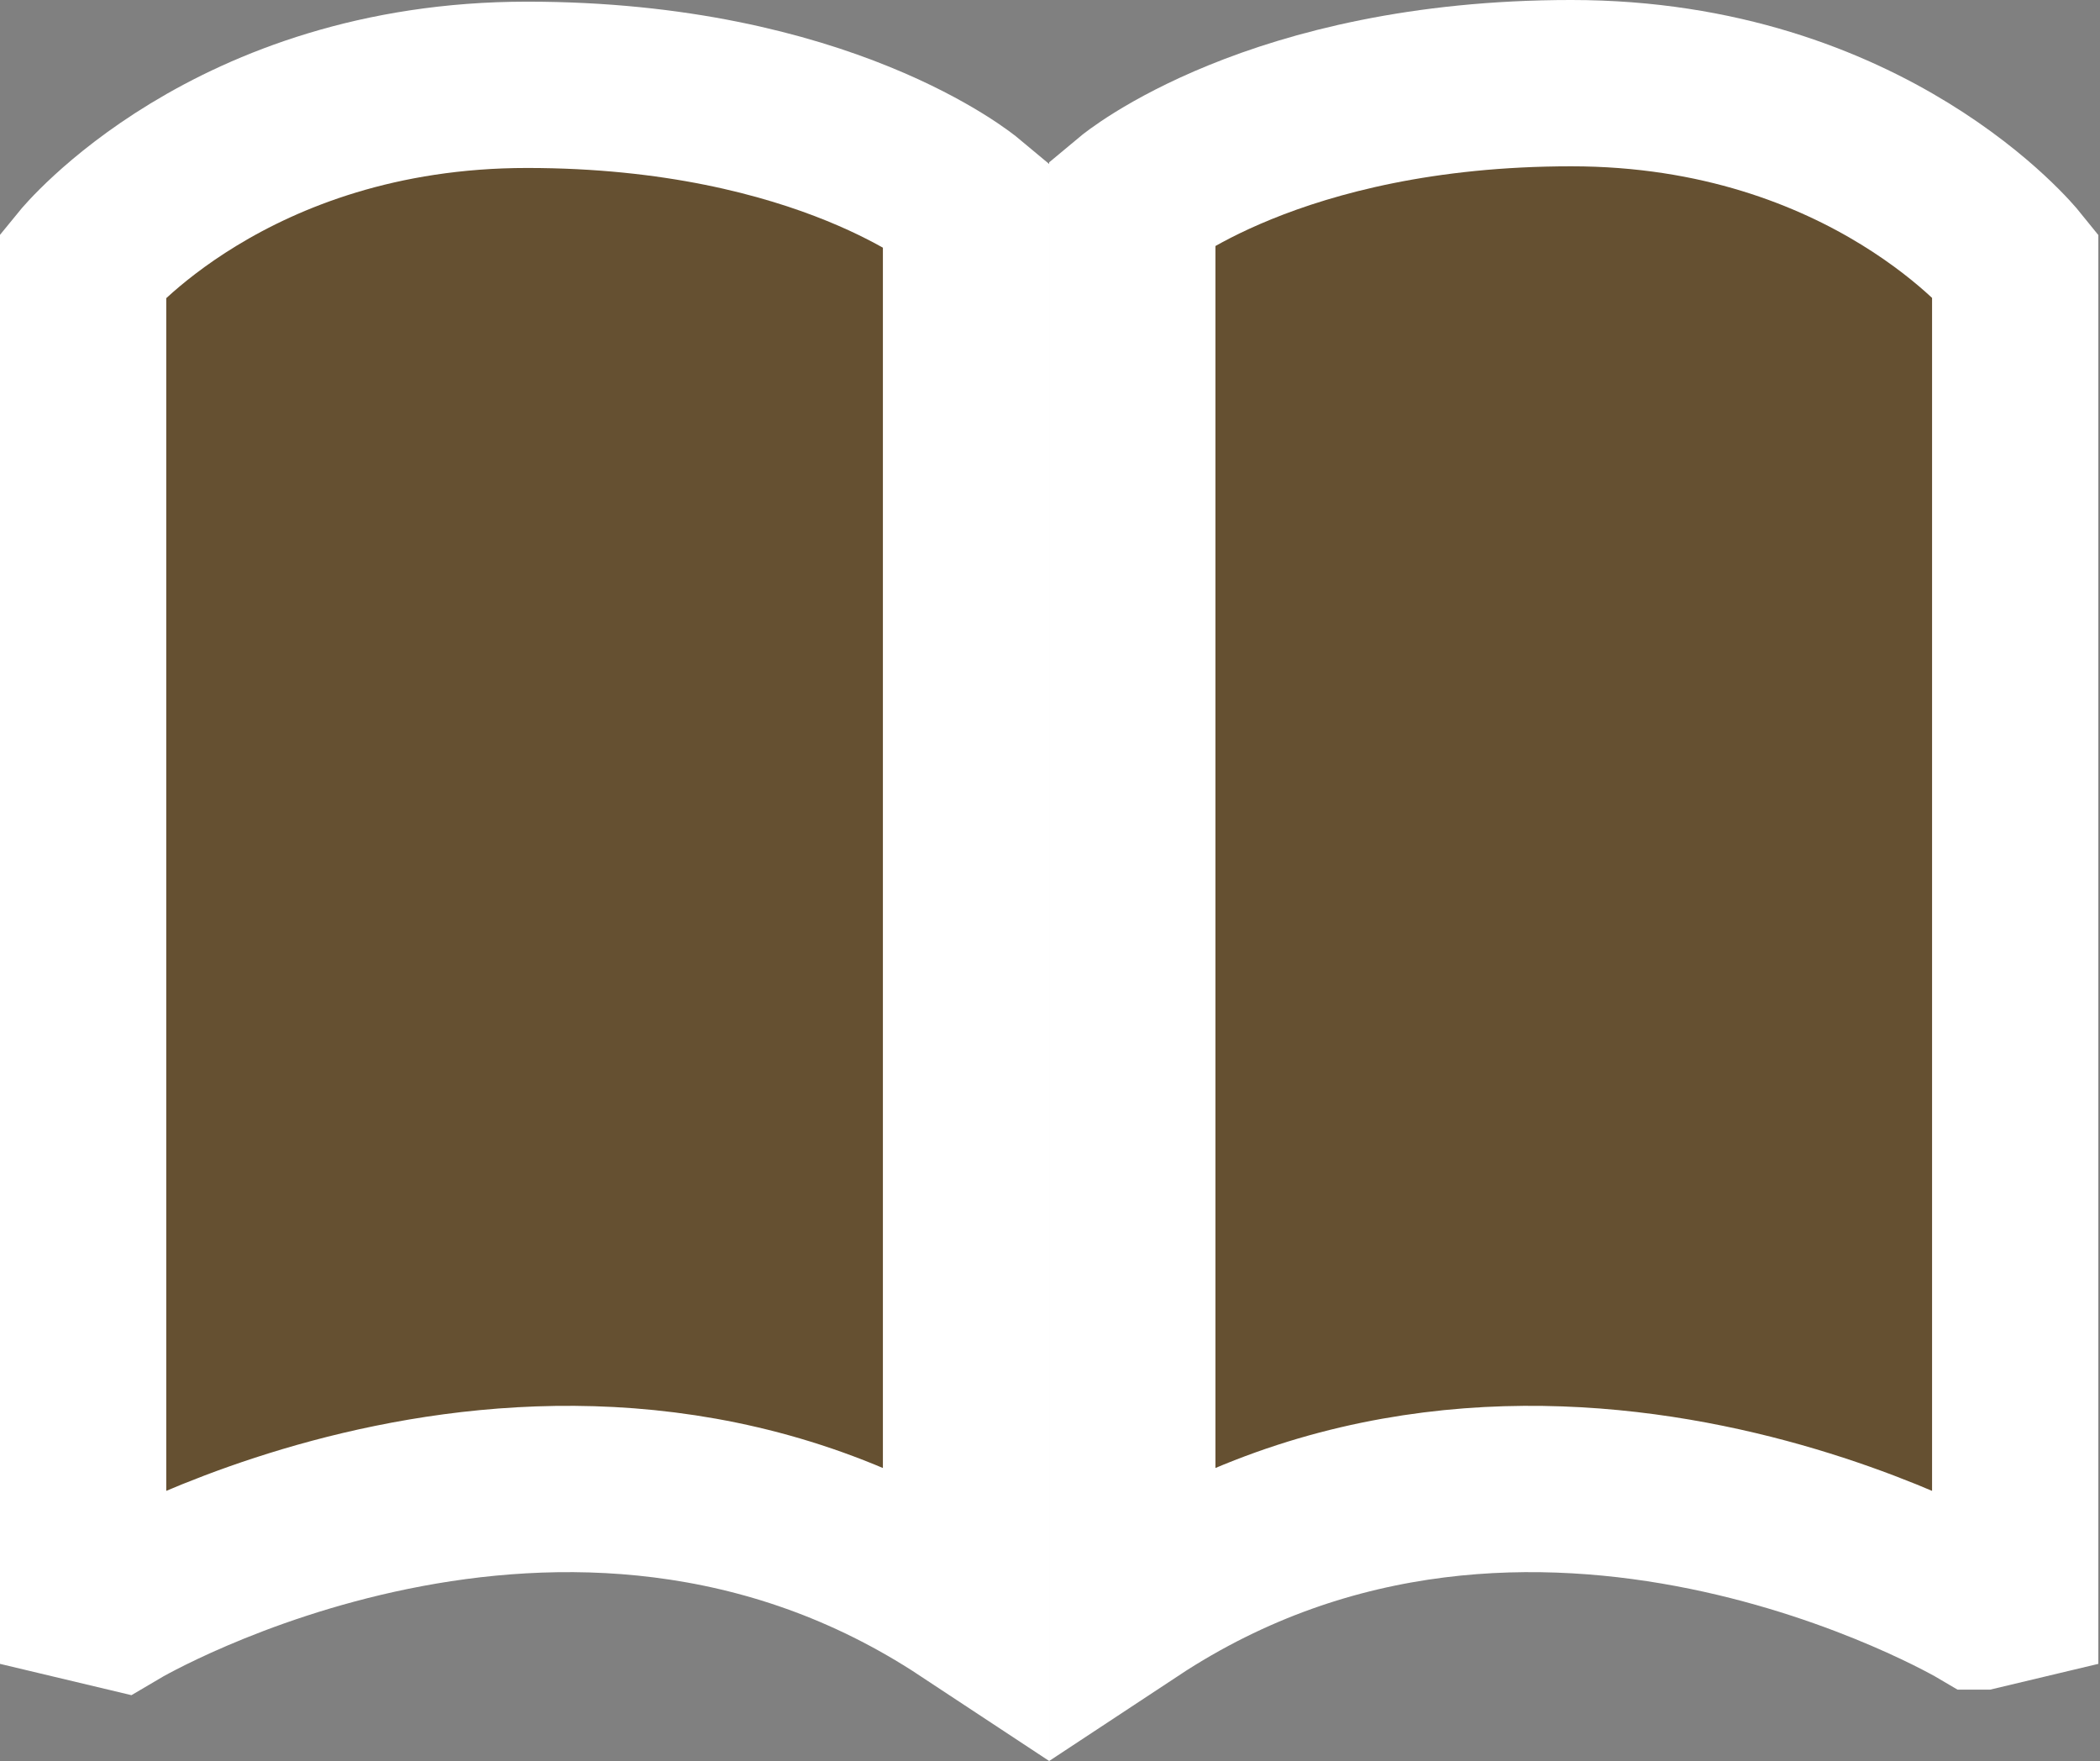
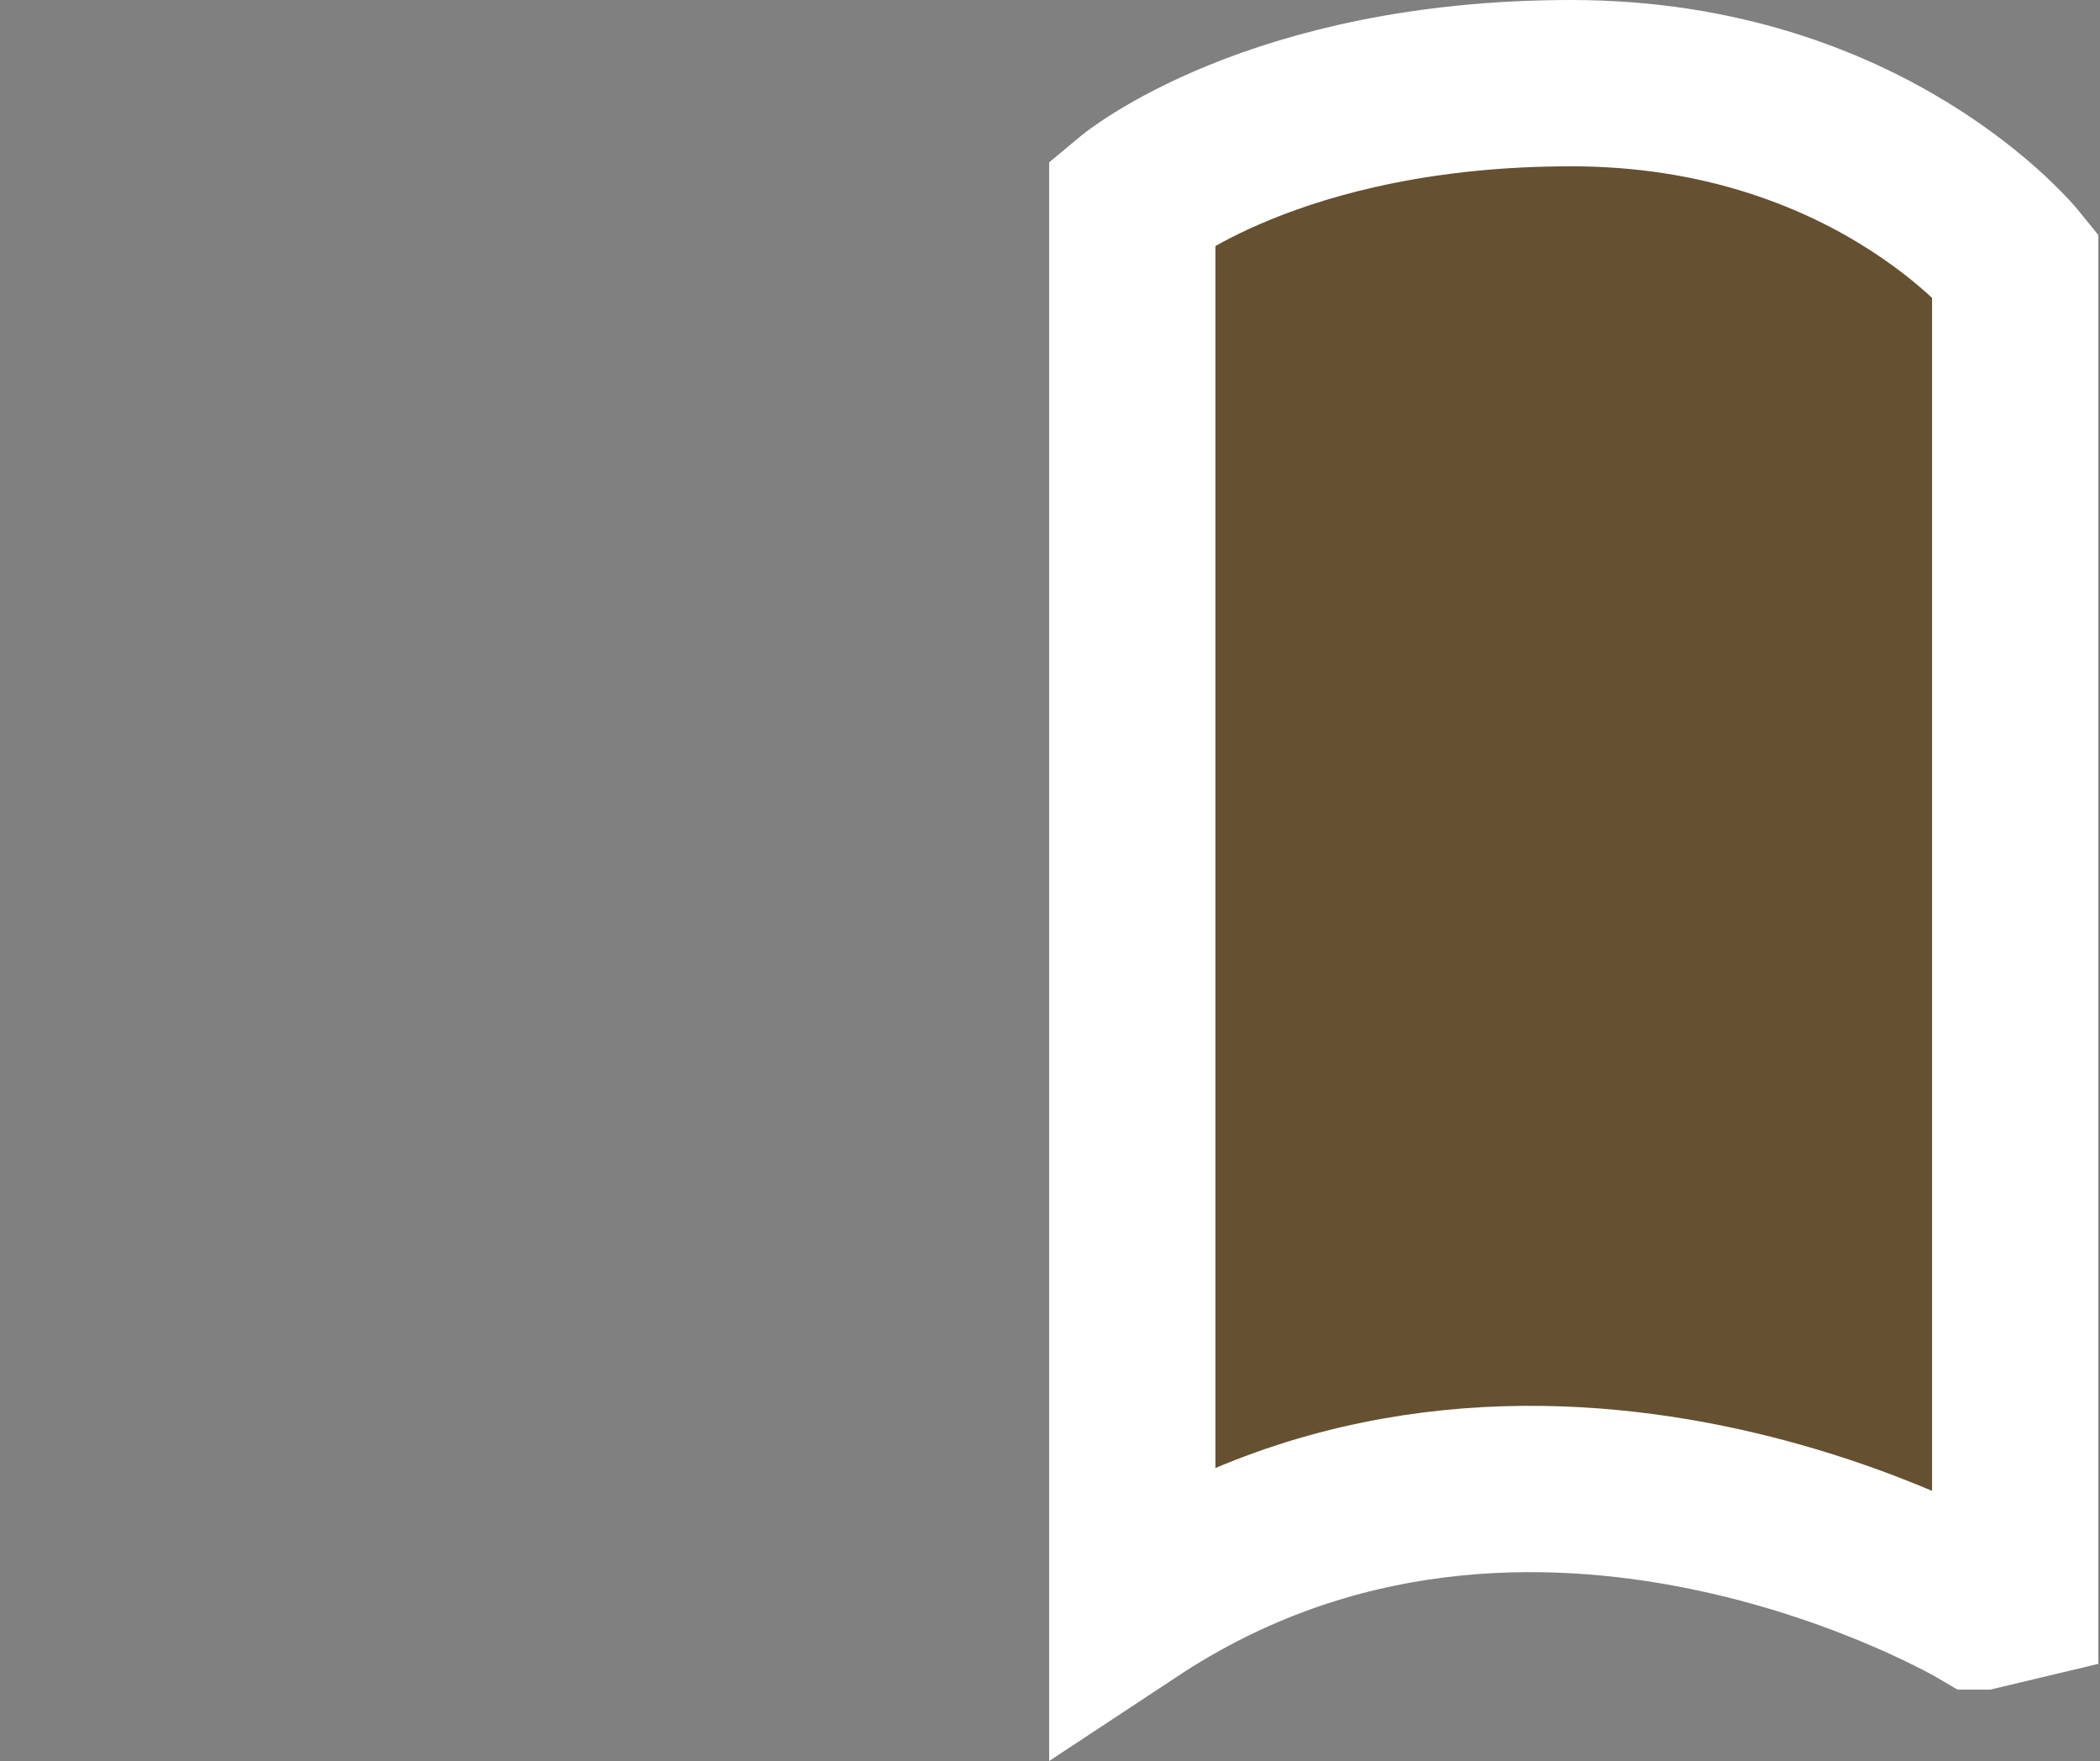
<svg xmlns="http://www.w3.org/2000/svg" id="_レイヤー_2" viewBox="0 0 12.63 10.59">
  <rect x="0" y="0" width="12.63" height="10.59" fill="#808080" stroke="none" />
  <defs>
    <style>.cls-1{fill:#655031;stroke:#fff;stroke-miterlimit:10;}</style>
  </defs>
  <g id="_375px">
-     <path class="cls-1" d="M.71,9.66s2.69-1.59,5.1,0V1.22s-.85-.71-2.64-.71S.5,1.59.5,1.59v8.02l.21.05Z" />
    <path class="cls-1" d="M11.91,9.66s-2.69-1.59-5.1,0V1.21s.85-.71,2.64-.71,2.67,1.09,2.67,1.09v8.02s-.21.05-.21.05Z" />
  </g>
</svg>